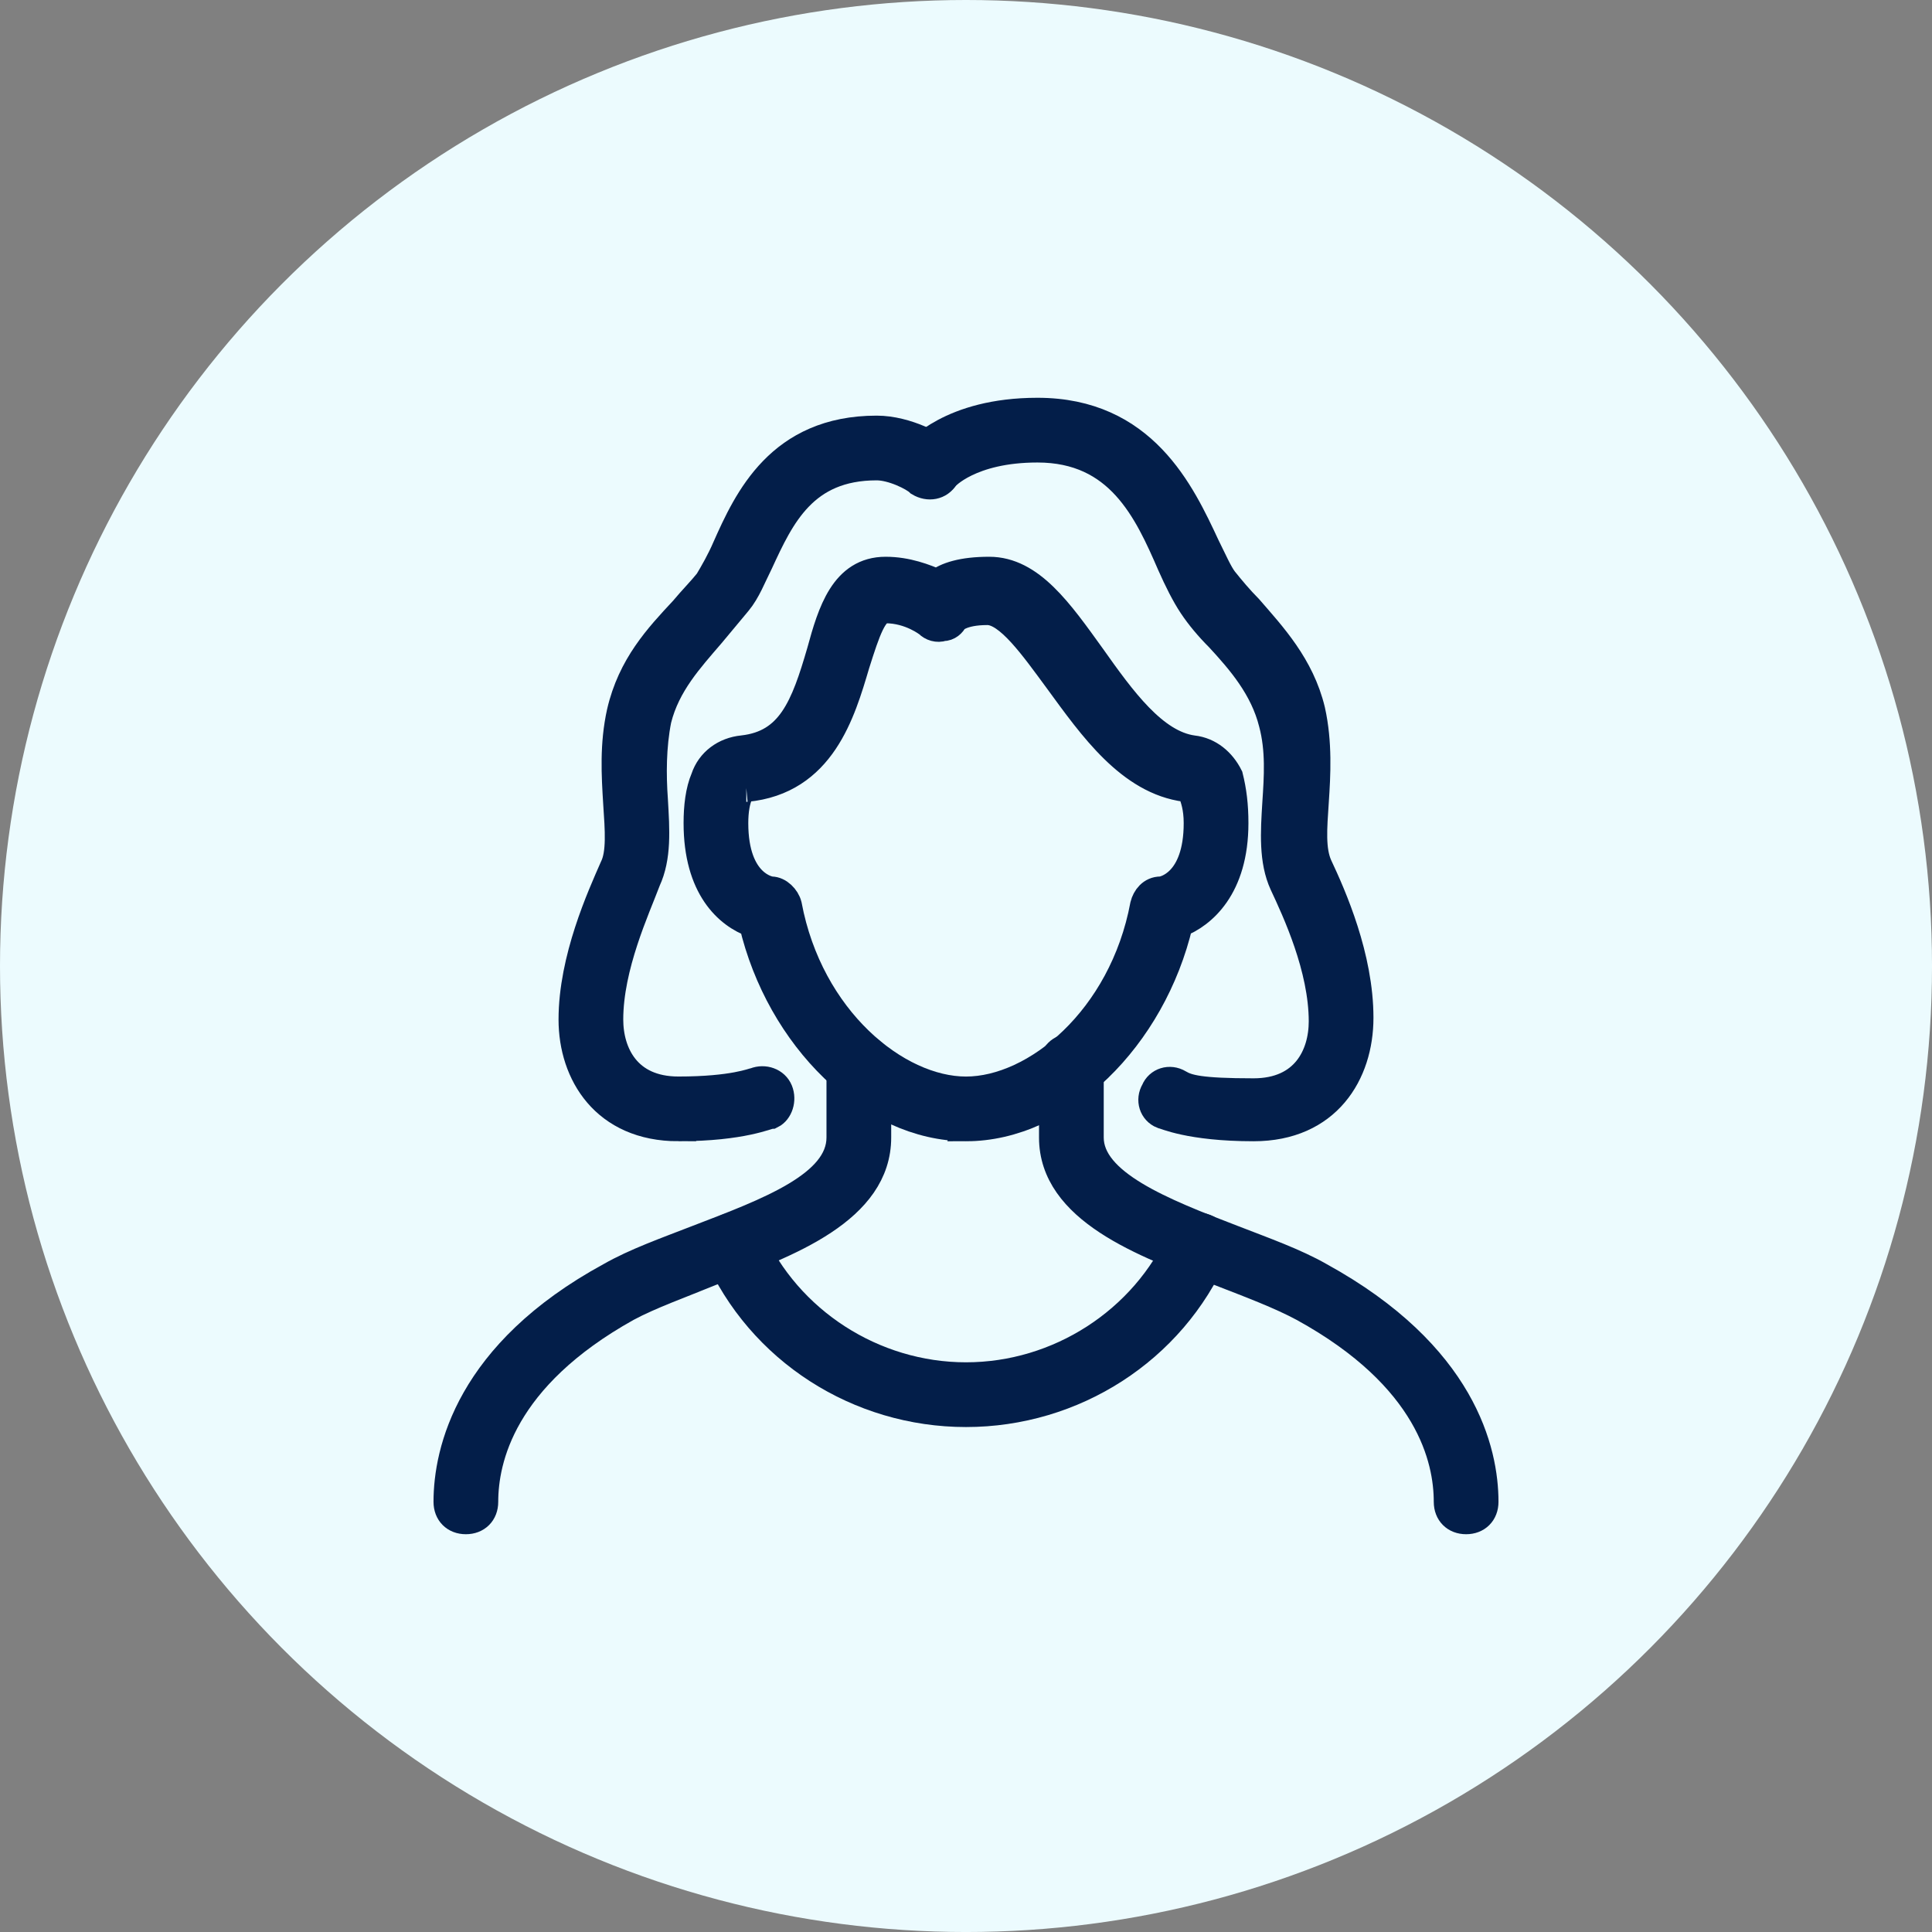
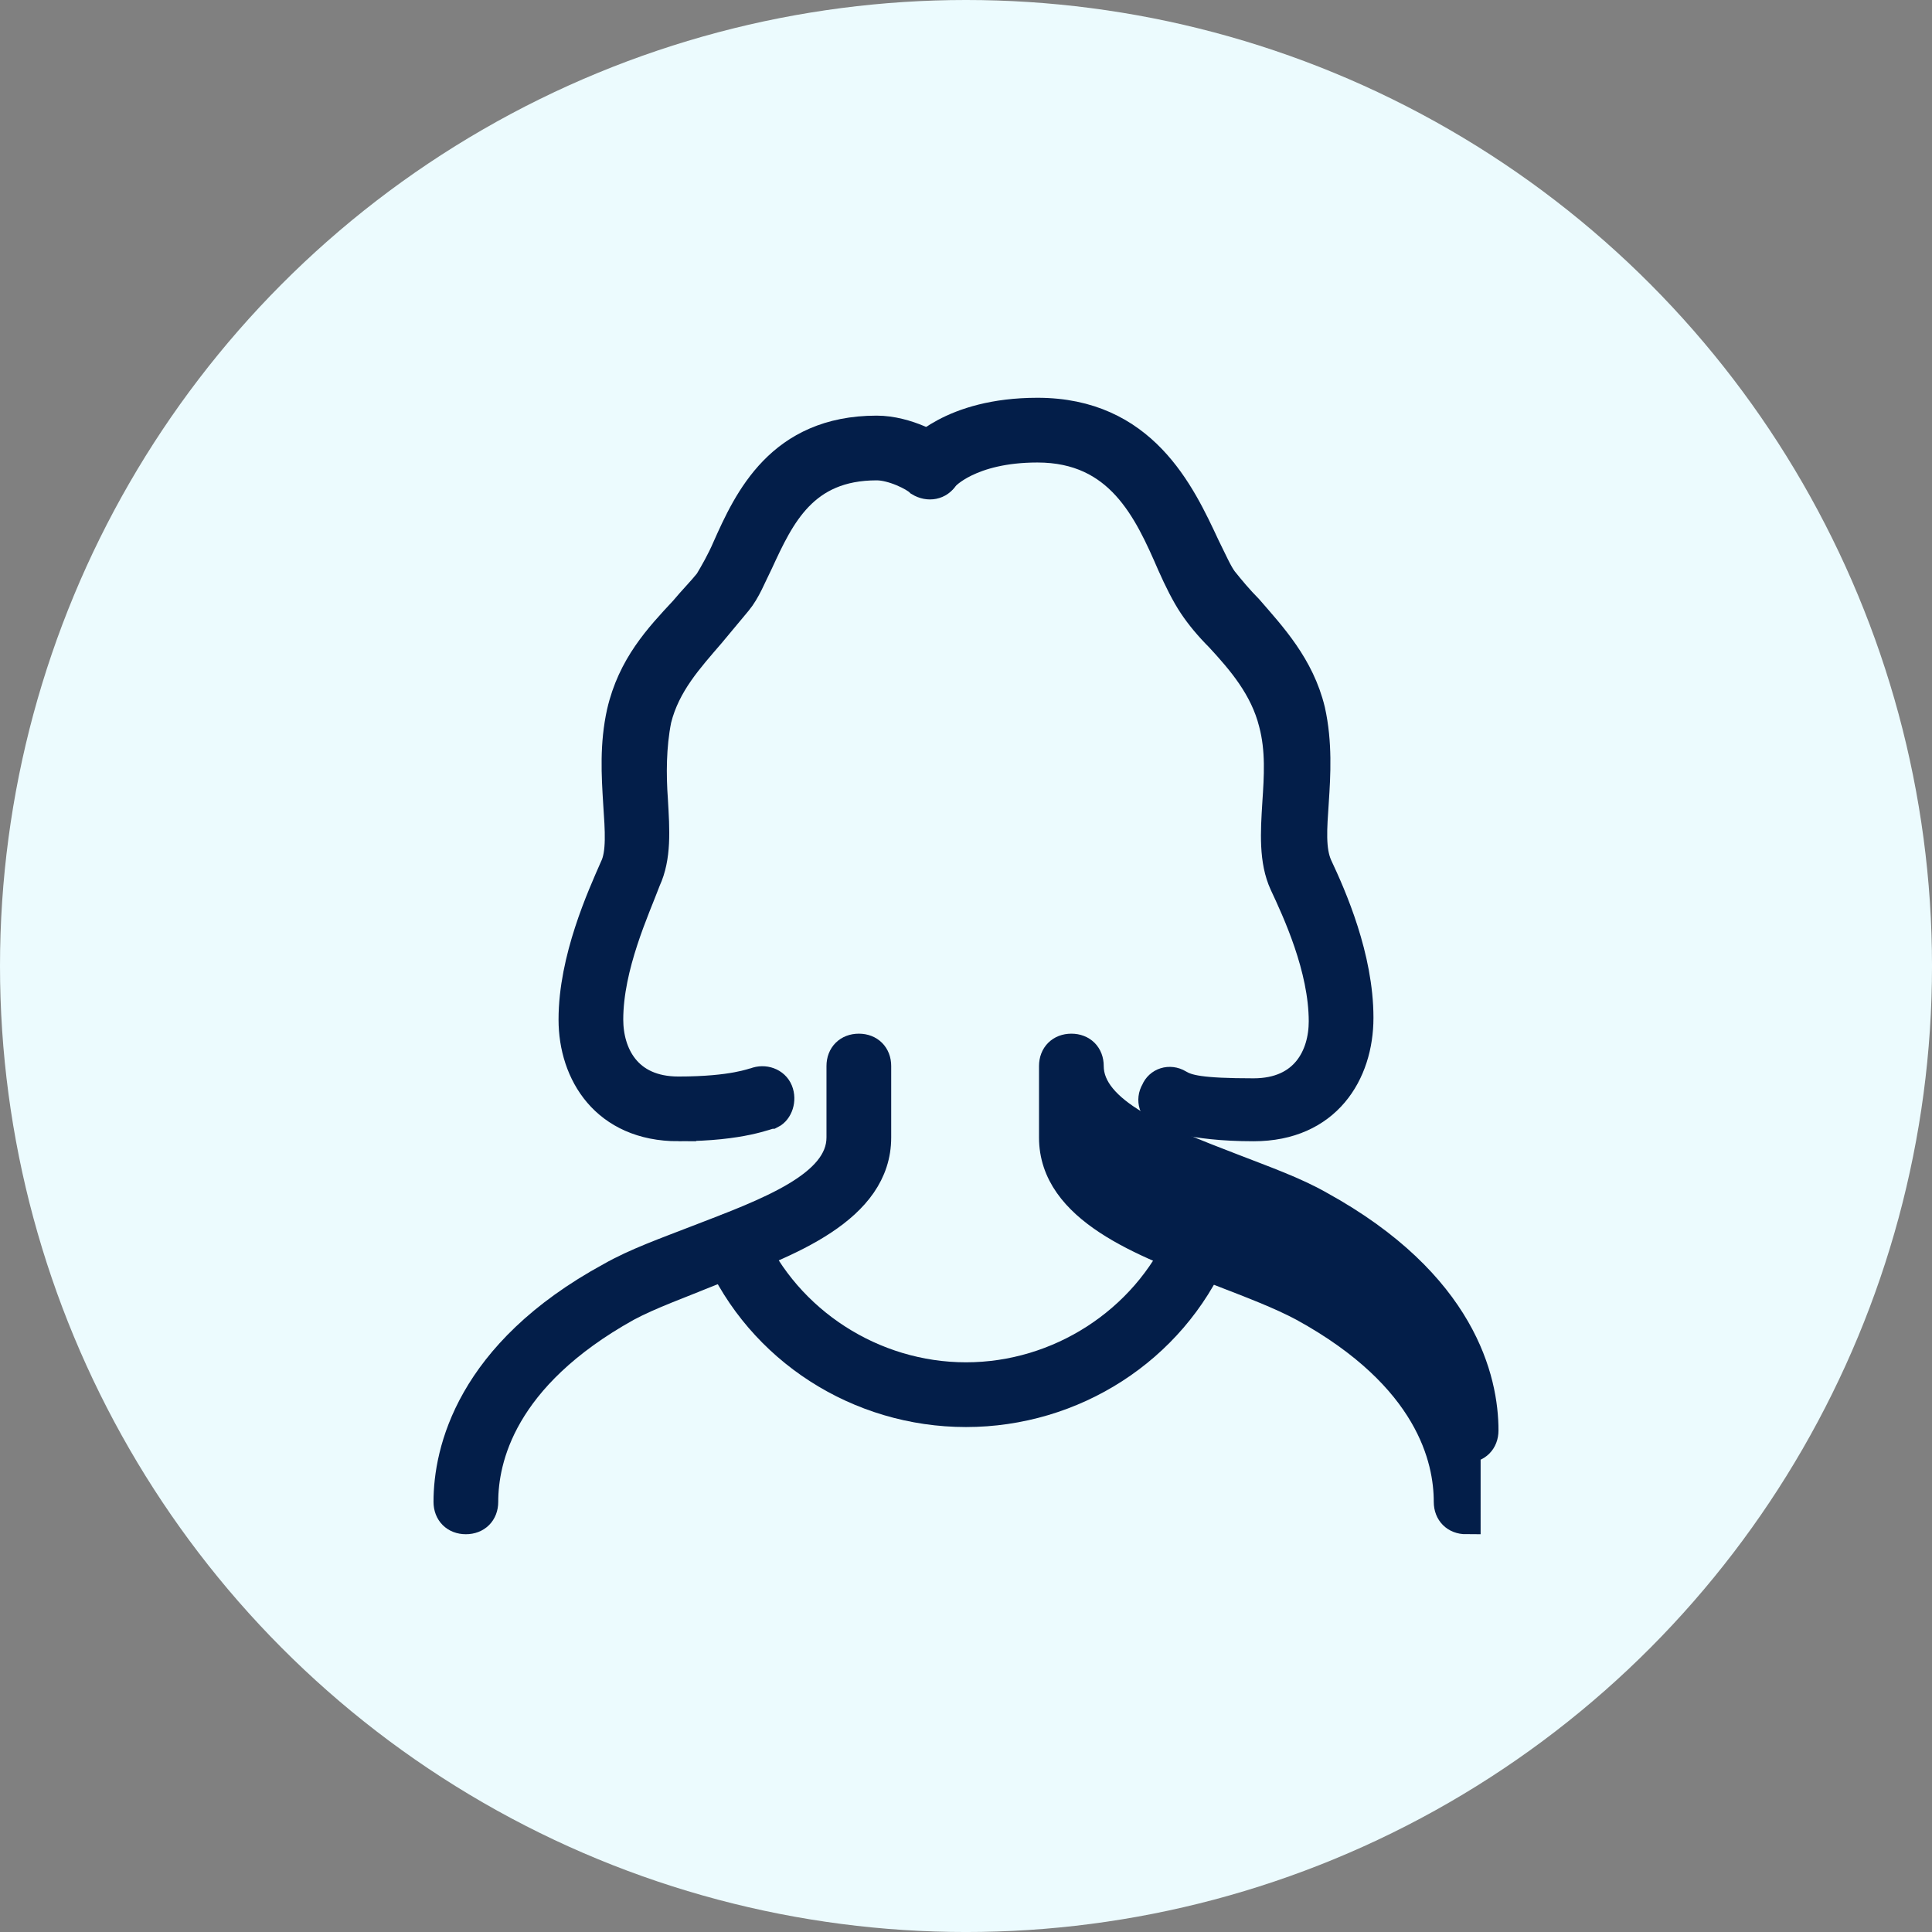
<svg xmlns="http://www.w3.org/2000/svg" id="b" data-name="Calque 2" width="133.265" height="133.265" viewBox="0 0 133.265 133.265">
  <rect x="0" y="0" width="133.265" height="133.265" fill="#808080" stroke="none" />
  <g id="c" data-name="Calque 1">
    <circle cx="66.633" cy="66.633" r="66.633" fill="#ecfbfe" />
    <g>
-       <path d="M101.13,104.827c-.739,0-1.232-.493-1.232-1.232,0-2.957-1.232-8.624-9.98-13.43-1.602-.862-3.573-1.602-5.791-2.464-5.298-1.971-11.458-4.312-11.458-9.24v-4.928c0-.739.493-1.232,1.232-1.232s1.232.493,1.232,1.232v4.928c0,3.203,5.051,5.175,9.857,7.023,2.218.862,4.312,1.602,6.037,2.587,9.857,5.421,11.335,12.074,11.335,15.524,0,.739-.493,1.232-1.232,1.232h0Z" fill="#031e49" stroke="#031e49" stroke-miterlimit="10" stroke-width="2" />
+       <path d="M101.13,104.827c-.739,0-1.232-.493-1.232-1.232,0-2.957-1.232-8.624-9.98-13.43-1.602-.862-3.573-1.602-5.791-2.464-5.298-1.971-11.458-4.312-11.458-9.24v-4.928c0-.739.493-1.232,1.232-1.232s1.232.493,1.232,1.232c0,3.203,5.051,5.175,9.857,7.023,2.218.862,4.312,1.602,6.037,2.587,9.857,5.421,11.335,12.074,11.335,15.524,0,.739-.493,1.232-1.232,1.232h0Z" fill="#031e49" stroke="#031e49" stroke-miterlimit="10" stroke-width="2" />
      <path d="M32.135,104.827c-.739,0-1.232-.493-1.232-1.232,0-3.45,1.478-10.226,11.212-15.524,1.725-.986,3.819-1.725,6.037-2.587,4.805-1.848,9.857-3.696,9.857-7.023v-4.928c0-.739.493-1.232,1.232-1.232s1.232.493,1.232,1.232v4.928c0,4.928-6.037,7.269-11.458,9.24-2.095.862-4.189,1.602-5.791,2.464-8.624,4.805-9.857,10.473-9.857,13.43,0,.739-.493,1.232-1.232,1.232Z" fill="#031e49" stroke="#031e49" stroke-miterlimit="10" stroke-width="2" />
      <path d="M66.633,97.434c-7.392,0-14.169-4.312-17.126-11.089-.246-.616,0-1.355.616-1.602s1.355,0,1.602.616c2.587,5.791,8.501,9.61,14.908,9.61s12.321-3.819,14.908-9.61c.246-.616.986-.862,1.602-.616s.862.986.616,1.602c-2.957,6.776-9.733,11.089-17.126,11.089h0Z" fill="#031e49" stroke="#031e49" stroke-miterlimit="10" stroke-width="2" />
-       <path d="M66.633,77.721c-6.53,0-12.813-6.16-14.662-14.046-1.725-.616-3.819-2.464-3.819-6.9,0-1.109.123-2.218.493-3.08.37-1.109,1.355-1.848,2.587-1.971,3.327-.37,4.312-2.957,5.421-6.776.739-2.711,1.602-5.544,4.435-5.544,1.478,0,2.711.493,3.573.862.616-.493,1.725-.862,3.573-.862,2.834,0,4.805,2.834,7.023,5.914,2.095,2.957,4.312,6.037,7.023,6.407,1.109.123,1.971.862,2.464,1.848.246.986.37,1.971.37,3.203,0,4.435-2.218,6.284-3.819,6.9-1.848,7.885-8.132,14.046-14.662,14.046ZM51.478,54.312c-.246,0-.37.123-.493.37-.246.493-.37,1.232-.37,2.095,0,4.312,2.464,4.682,2.587,4.682.493,0,.986.493,1.109.986,1.478,7.885,7.516,12.813,12.321,12.813s10.842-4.928,12.321-12.813c.123-.493.493-.986,1.109-.986.246,0,2.587-.493,2.587-4.682,0-1.109-.246-1.725-.37-2.095-.123-.246-.246-.37-.493-.37-3.819-.493-6.407-4.189-8.748-7.392-1.725-2.341-3.45-4.805-4.928-4.805-1.848,0-2.341.616-2.341.616-.123.246-.37.493-.739.493-.37.123-.739,0-.986-.246,0,0-1.232-.986-2.957-.986-.862,0-1.355,1.478-2.095,3.819-.986,3.327-2.341,8.008-7.516,8.501h0Z" fill="#031e49" stroke="#031e49" stroke-miterlimit="10" stroke-width="2" />
      <path d="M86.469,77.721c-4.435,0-6.16-.862-6.284-.862-.616-.246-.862-.986-.493-1.602.246-.616.986-.862,1.602-.493s1.478.616,5.175.616c3.573,0,4.805-2.587,4.805-4.928,0-3.696-1.848-7.639-2.711-9.487-.739-1.602-.616-3.573-.493-5.544.123-1.848.246-3.696-.246-5.544-.616-2.464-2.218-4.312-3.696-5.914-.739-.739-1.355-1.478-1.848-2.218s-.986-1.725-1.478-2.834c-1.602-3.696-3.573-8.008-9.24-8.008-4.682,0-6.407,1.971-6.407,1.971-.37.493-1.232.616-1.725.123-.493-.37-.616-1.232-.246-1.725.123,0,2.341-2.834,8.378-2.834,7.269,0,9.857,5.544,11.581,9.24.493.986.862,1.848,1.232,2.341.493.616,1.109,1.355,1.725,1.971,1.602,1.848,3.573,3.943,4.312,7.023.493,2.218.37,4.435.246,6.284s-.246,3.327.246,4.435c.986,2.095,2.834,6.284,2.834,10.473,0,3.819-2.218,7.516-7.269,7.516h0Z" fill="#031e49" stroke="#031e49" stroke-miterlimit="10" stroke-width="2" />
      <path d="M46.796,77.721c-5.051,0-7.269-3.696-7.269-7.392,0-4.189,1.971-8.501,2.834-10.473.493-.986.37-2.587.246-4.435-.123-1.971-.246-4.066.246-6.284.739-3.203,2.587-5.175,4.312-7.023.616-.739,1.232-1.355,1.725-1.971.37-.616.862-1.478,1.232-2.341,1.478-3.327,3.696-8.132,10.349-8.132,2.095,0,4.189,1.232,4.312,1.478.616.37.739,1.109.37,1.725s-1.109.739-1.725.37c-.37-.37-1.848-1.109-2.957-1.109-5.051,0-6.653,3.45-8.132,6.653-.493.986-.862,1.971-1.478,2.711s-1.232,1.478-1.848,2.218c-1.478,1.725-3.08,3.45-3.696,5.914-.37,1.848-.37,3.819-.246,5.544.123,2.095.246,3.943-.493,5.544-.739,1.971-2.587,5.914-2.587,9.61,0,2.341,1.232,4.928,4.805,4.928,3.819,0,5.175-.616,5.298-.616.616-.246,1.355,0,1.602.616s0,1.355-.493,1.602c-.246,0-1.971.862-6.407.862Z" fill="#031e49" stroke="#031e49" stroke-miterlimit="10" stroke-width="2" />
    </g>
  </g>
</svg>